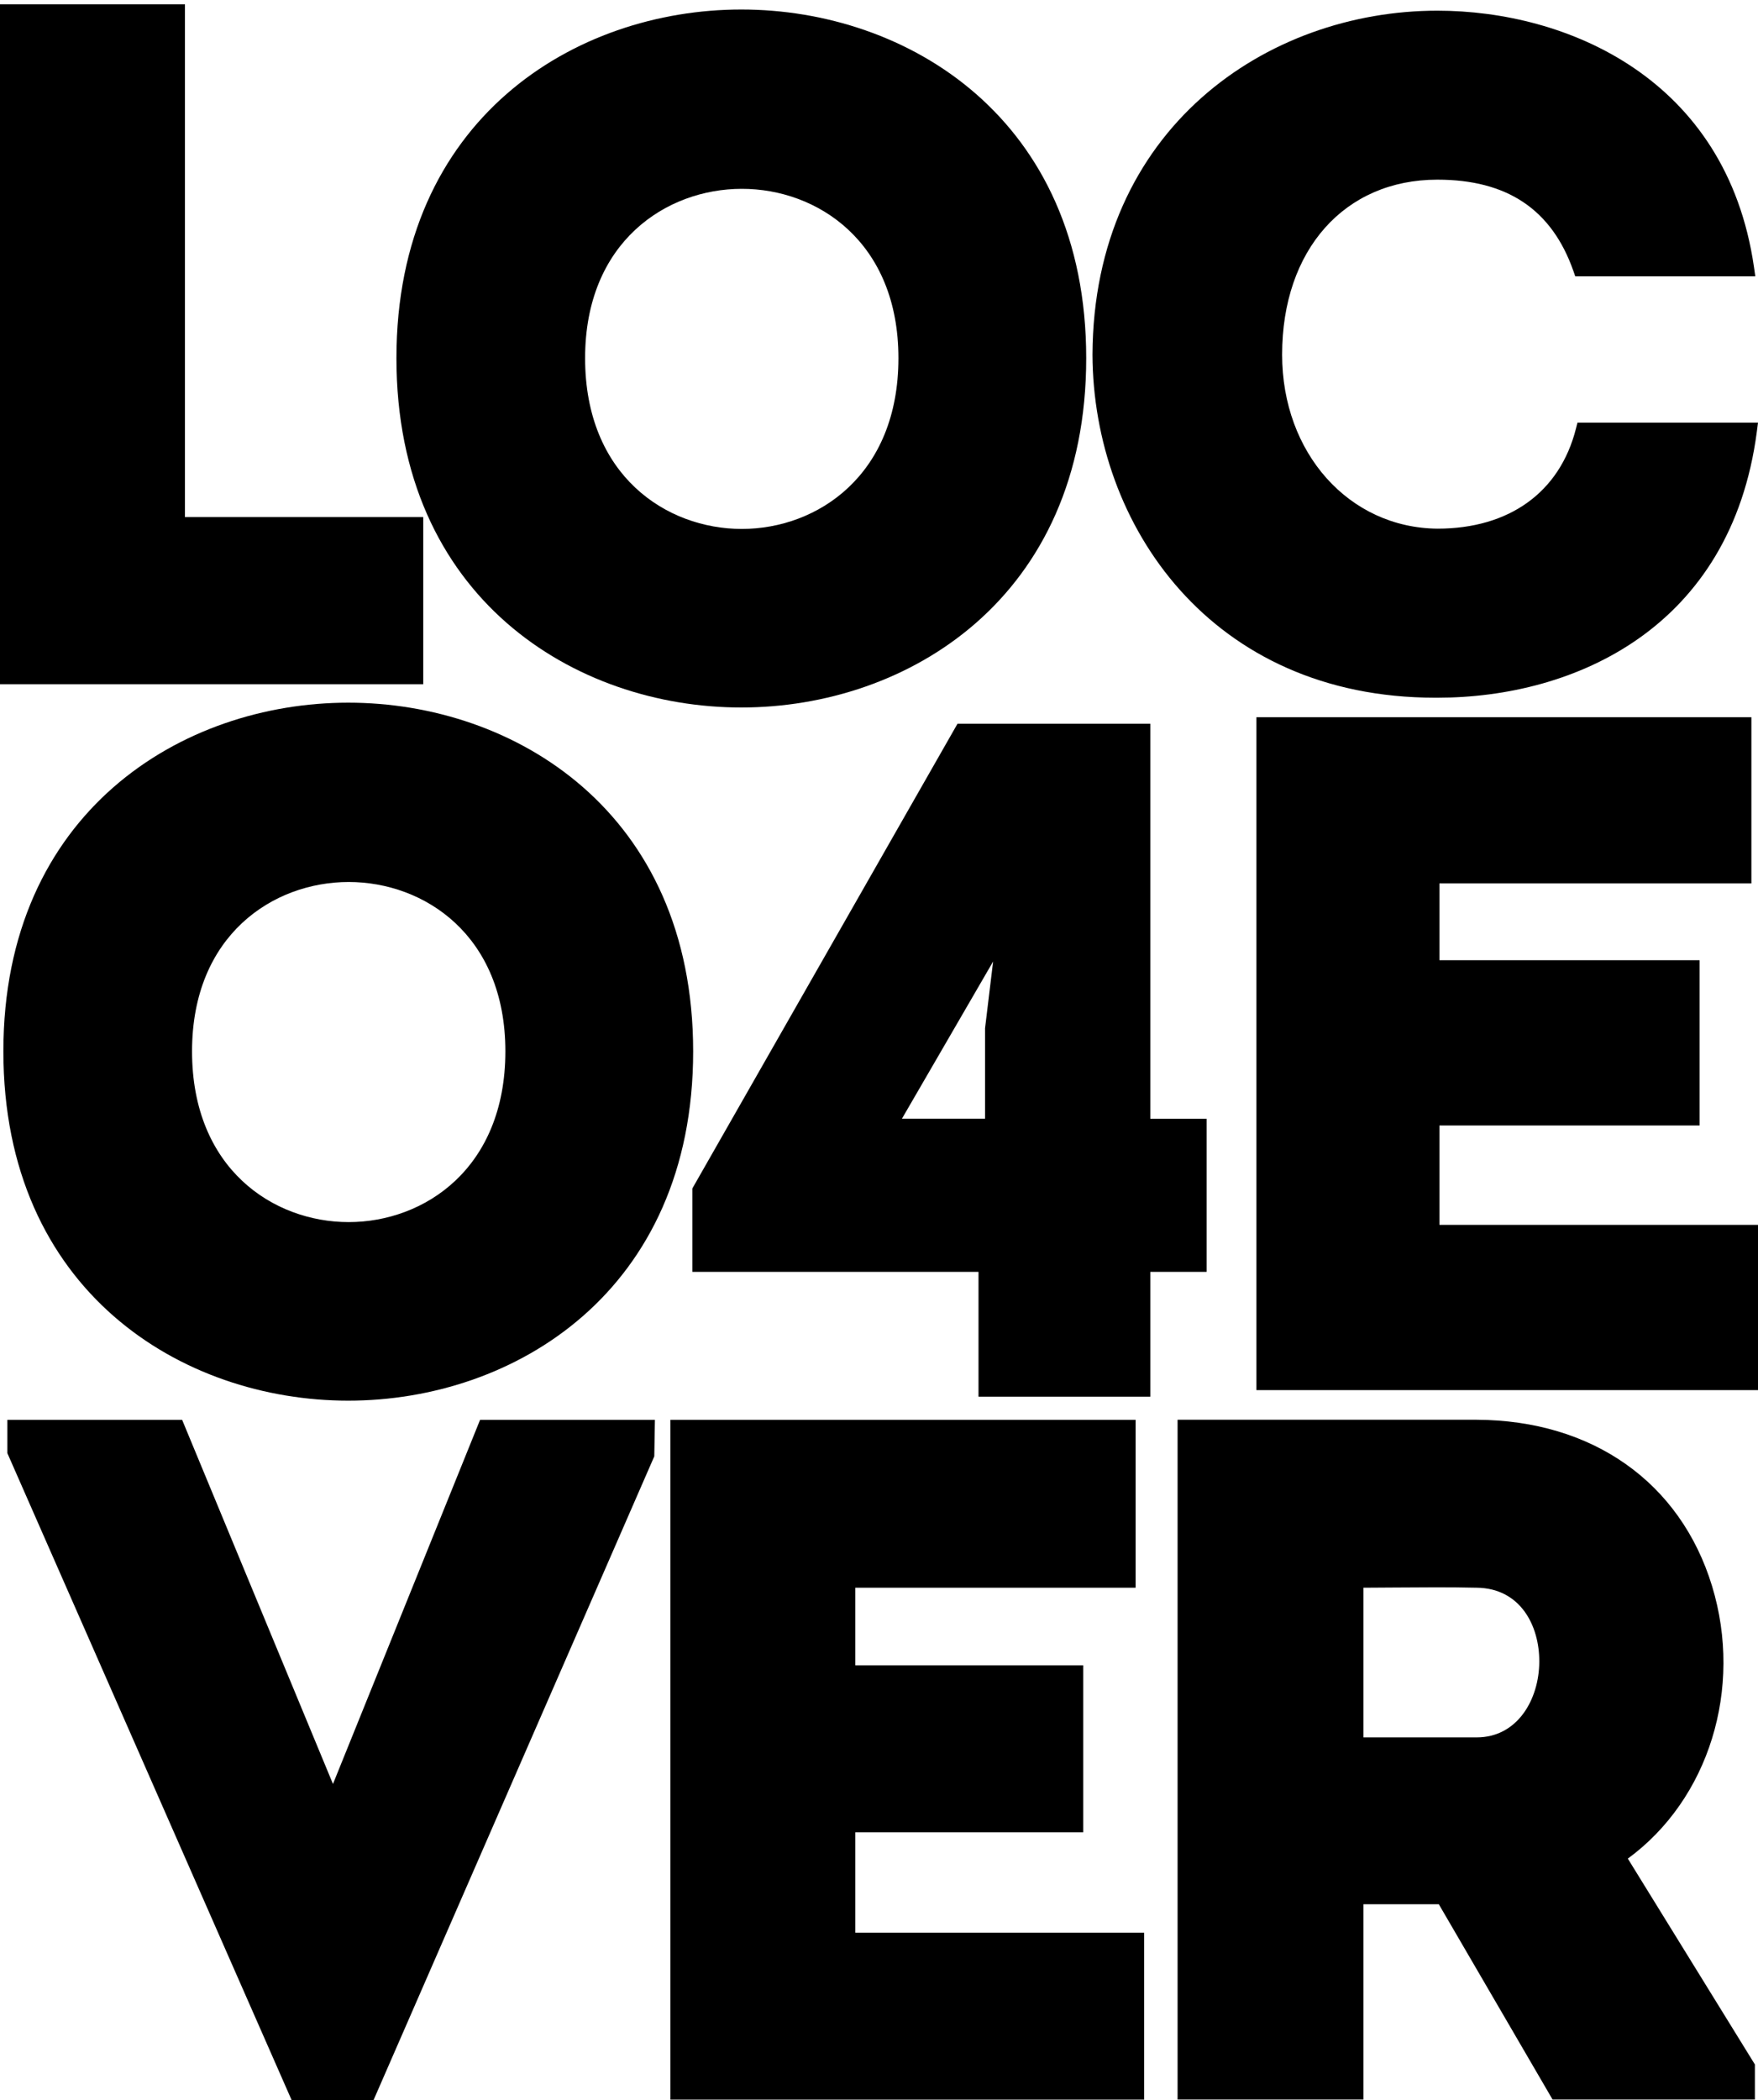
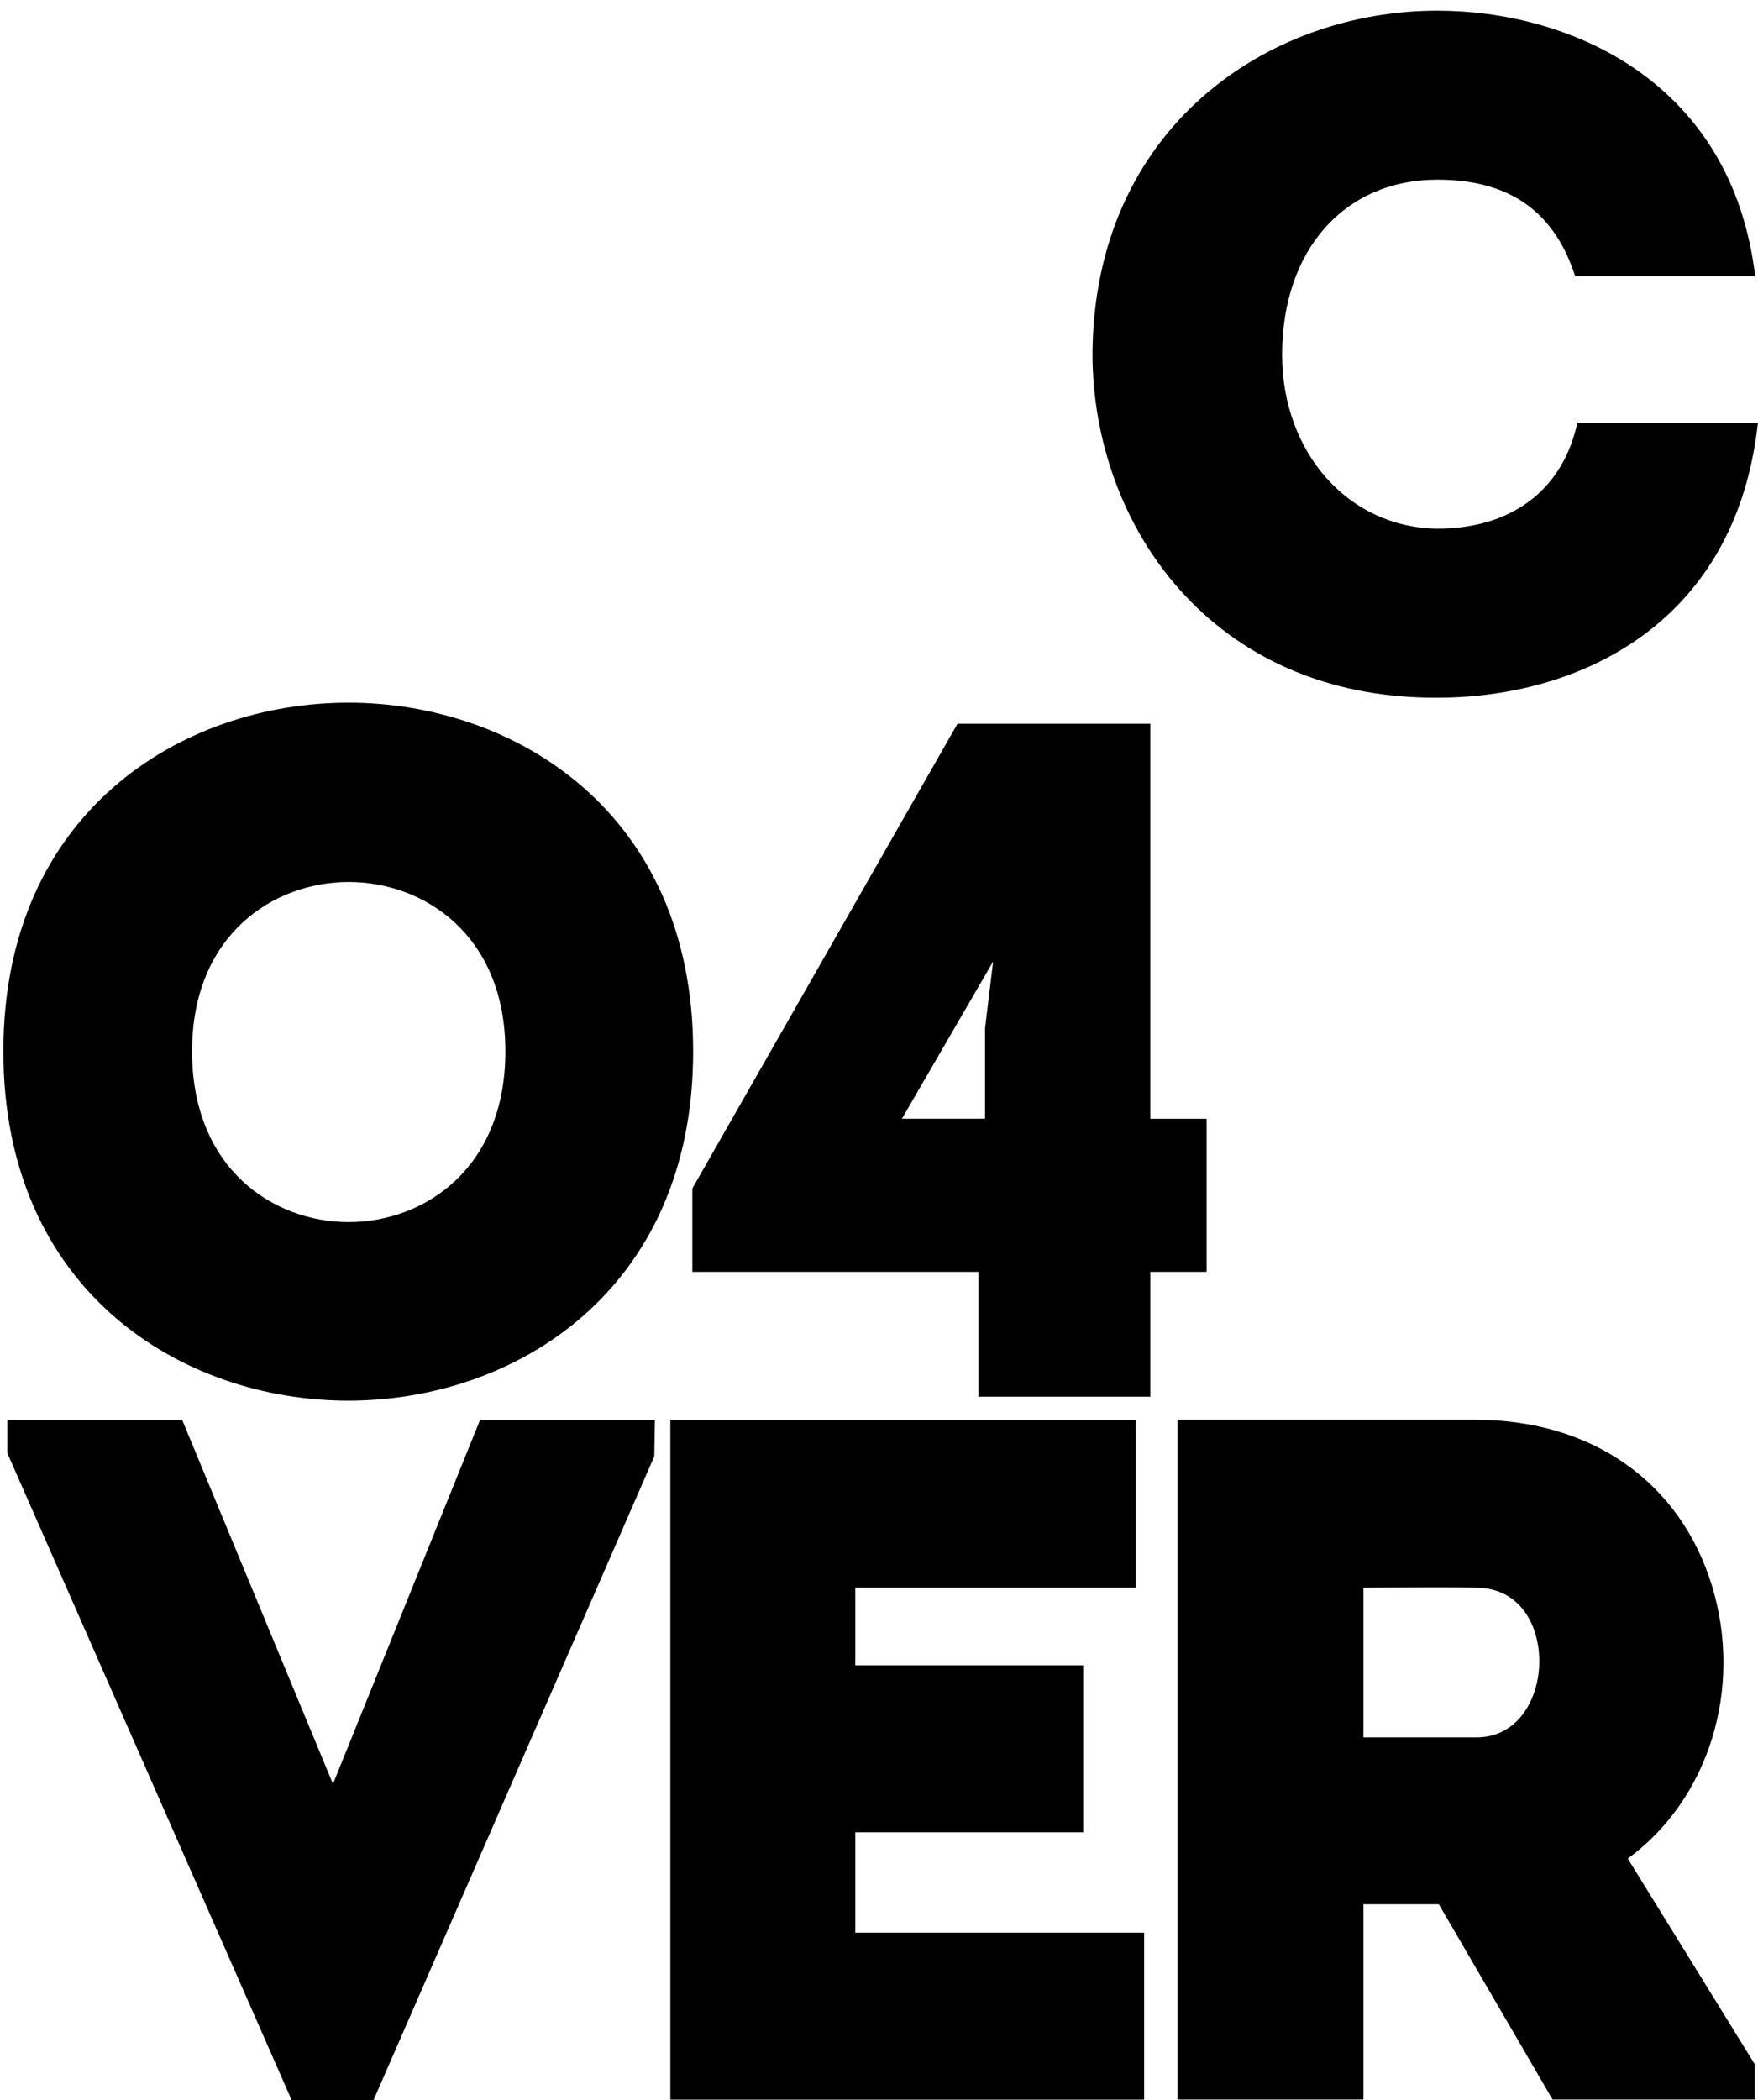
<svg xmlns="http://www.w3.org/2000/svg" version="1.1" id="Layer_1" x="0px" y="0px" viewBox="0 0 255.12 304.75" style="enable-background:new 0 0 255.12 304.75;" xml:space="preserve">
-   <polygon points="0,0.63 0,99.28 61.42,99.28 61.42,75.03 26.84,75.03 26.84,0.63 " />
-   <path d="M107.58,1.38c-24.11,0-50.05,15.83-50.05,50.59c0,34.83,25.94,50.69,50.05,50.69c24.11,0,50.05-15.86,50.05-50.69  C157.63,17.21,131.69,1.38,107.58,1.38 M130.38,51.97c0,17.02-11.79,24.78-22.73,24.78c-10.95,0-22.74-7.75-22.74-24.78  c0-16.88,11.79-24.57,22.74-24.57C118.6,27.39,130.38,35.08,130.38,51.97" />
  <path d="M50.54,101.96c-24.1,0-50.05,15.83-50.05,50.59c0,34.83,25.94,50.69,50.05,50.69s50.05-15.86,50.05-50.69  C100.58,117.79,74.64,101.96,50.54,101.96 M73.34,152.55c0,17.02-11.79,24.78-22.74,24.78s-22.73-7.75-22.73-24.78  c0-16.88,11.79-24.57,22.73-24.57S73.34,135.67,73.34,152.55" />
  <path d="M228.7,62.2c-2.34,9.22-9.67,14.51-20.1,14.51c-12.85-0.12-22.54-10.98-22.54-25.25c0-15.19,9.05-25.39,22.53-25.39  c10.14,0,16.6,4.33,19.74,13.25l0.27,0.78h26.13l-0.19-1.33c-3.97-27.47-27.23-37.22-45.95-37.22c-24.77,0-49.91,17.14-50.05,49.92  c0.1,24.73,17.22,49.77,49.75,49.77h0.3c19.96,0,42.62-10.14,46.36-38.59l0.17-1.32h-26.2L228.7,62.2z" />
  <path d="M166.93,105.02h-27.98l-38.33,67.17l-0.15,0.27v12.09h41.53v18.11h24.93v-18.11h8.17v-22.21h-8.17V105.02z M130.88,162.34  l13.24-22.82l-1.17,9.68v13.13H130.88z" />
-   <polygon points="208.89,163.31 246.64,163.31 246.64,139.33 208.89,139.33 208.89,128.18 254.16,128.18 254.16,104.07   182.33,104.07 182.33,201.71 255.38,201.71 255.38,177.73 208.89,177.73 " />
  <polygon points="48.32,258.86 26.43,206.02 1.07,206.02 1.07,210.86 42.33,304.75 54.2,304.75 94.95,211.32 95.04,206.02   69.67,206.02 " />
  <polygon points="124.12,265.87 157.2,265.87 157.2,241.64 124.12,241.64 124.12,230.38 164.8,230.38 164.8,206.02 97.28,206.02   97.28,304.66 166.04,304.66 166.04,280.44 124.12,280.44 " />
  <path d="M236.23,269.69c11.74-8.59,16.76-24.67,12.22-39.56c-4.59-15.04-17.35-24.05-34.16-24.12h-43.4v98.64h26.97v-28.34h10.94  l16.51,28.34h29.36v-5.09L236.23,269.69z M223.38,241.14c-0.03,5.45-3.16,10.96-9.09,10.96h-16.43v-21.72c1.54,0,3.1-0.02,4.66-0.03  c3.92-0.03,7.88-0.06,11.76,0.03C220.6,230.44,223.41,235.83,223.38,241.14" />
</svg>